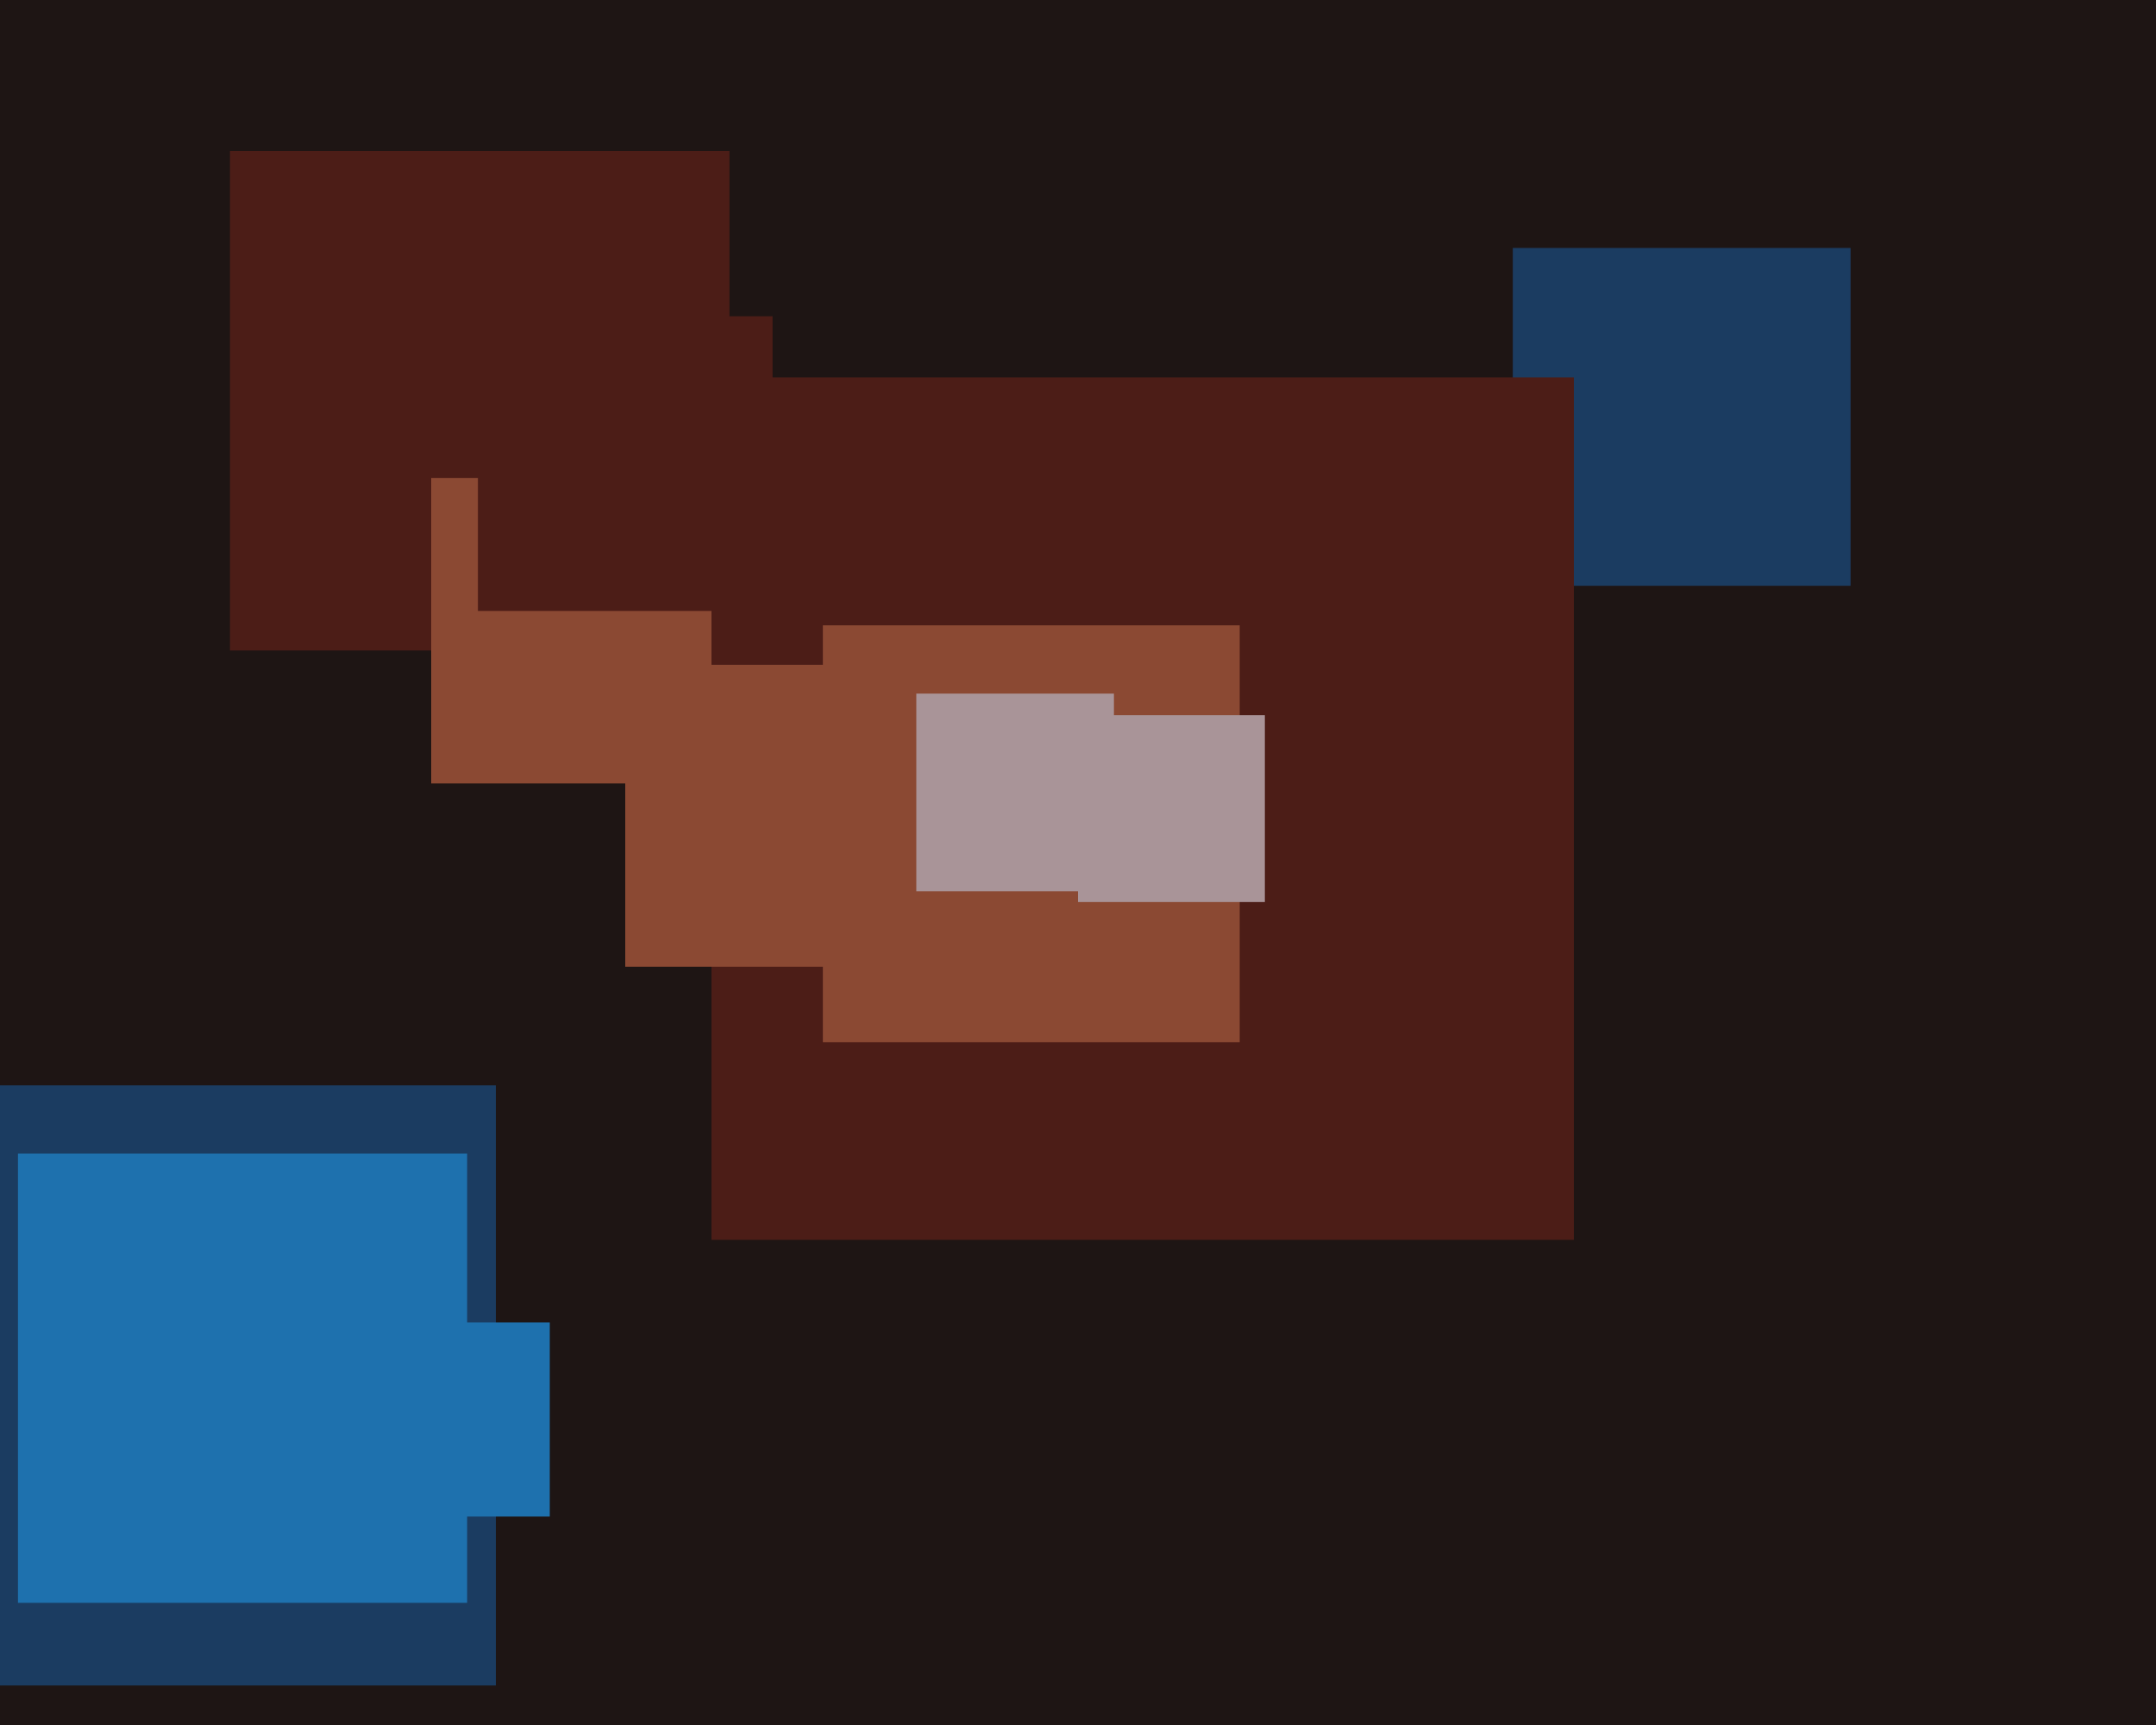
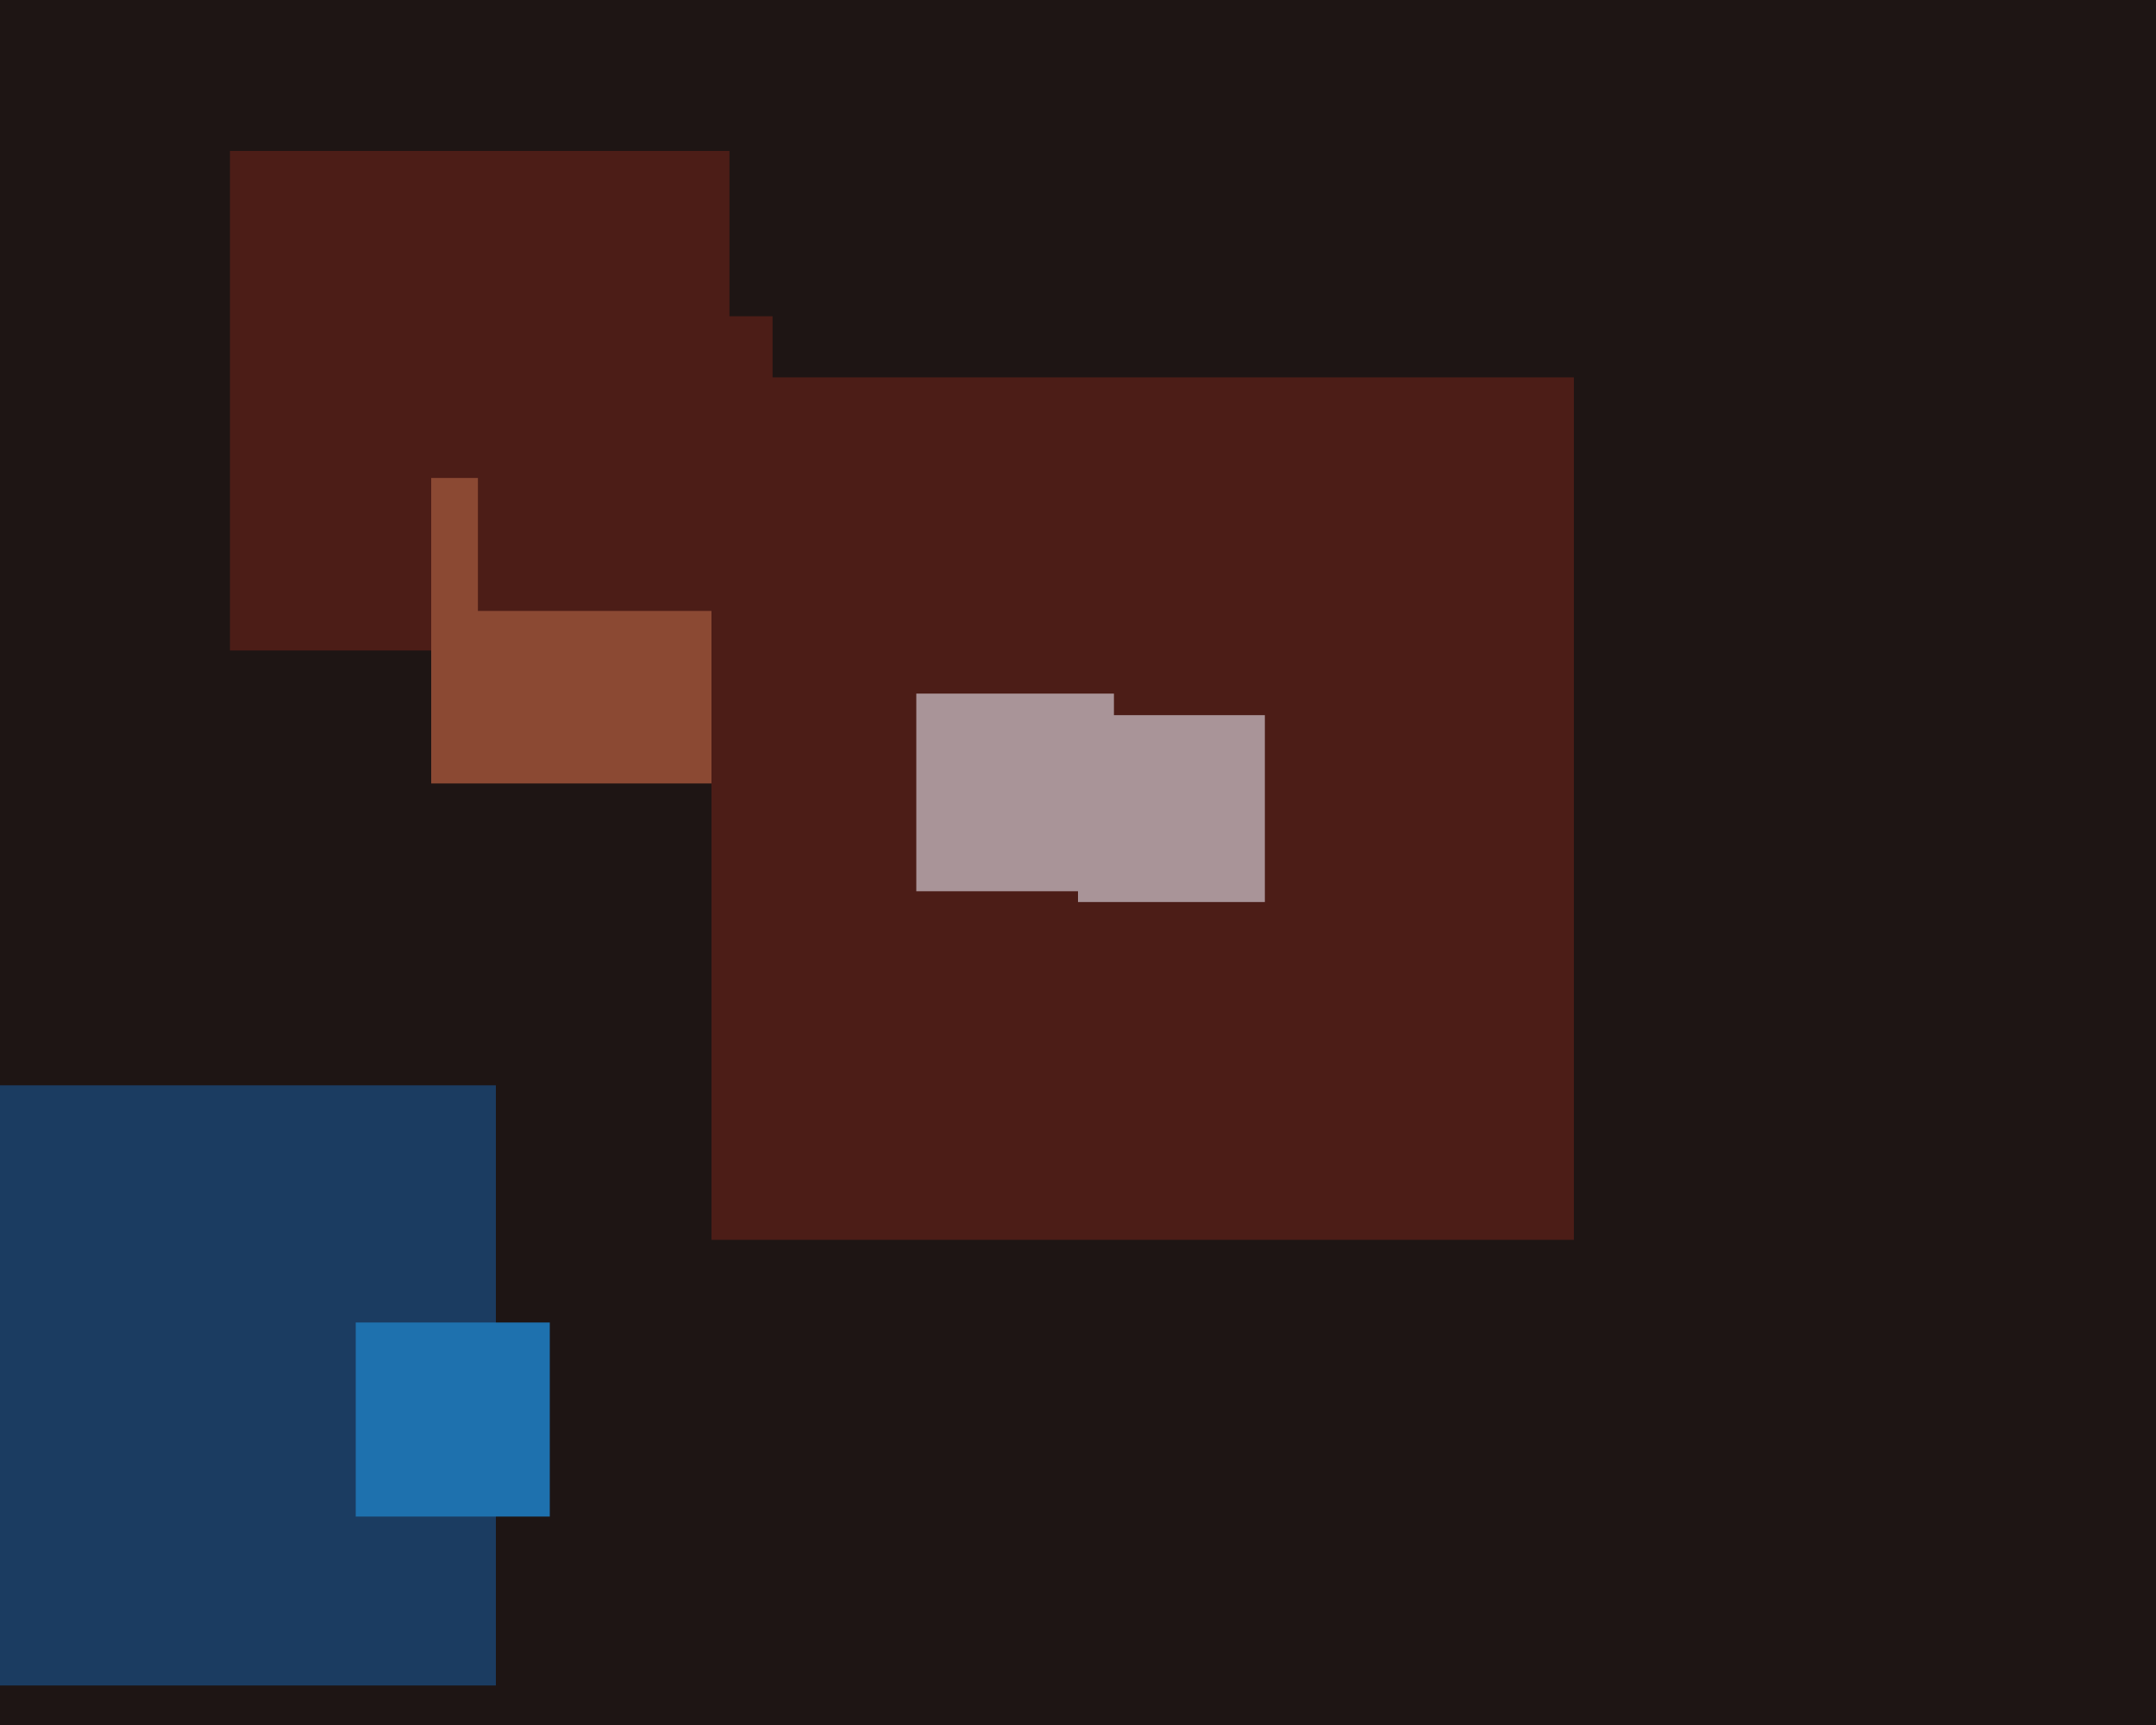
<svg xmlns="http://www.w3.org/2000/svg" width="600px" height="480px">
  <rect width="600" height="480" fill="rgb(30,21,20)" />
-   <rect x="421" y="69" width="94" height="94" fill="rgb(27,60,97)" />
  <rect x="64" y="42" width="139" height="139" fill="rgb(76,29,23)" />
  <rect x="120" y="133" width="85" height="85" fill="rgb(139,73,51)" />
  <rect x="198" y="105" width="240" height="240" fill="rgb(76,29,23)" />
-   <rect x="174" y="185" width="84" height="84" fill="rgb(139,73,51)" />
-   <rect x="229" y="174" width="116" height="116" fill="rgb(139,73,51)" />
  <rect x="-29" y="302" width="167" height="167" fill="rgb(27,60,97)" />
  <rect x="300" y="199" width="52" height="52" fill="rgb(169,148,152)" />
  <rect x="133" y="88" width="82" height="82" fill="rgb(76,29,23)" />
-   <rect x="5" y="321" width="125" height="125" fill="rgb(30,113,174)" />
  <rect x="255" y="193" width="55" height="55" fill="rgb(169,148,152)" />
  <rect x="99" y="368" width="54" height="54" fill="rgb(30,113,174)" />
</svg>